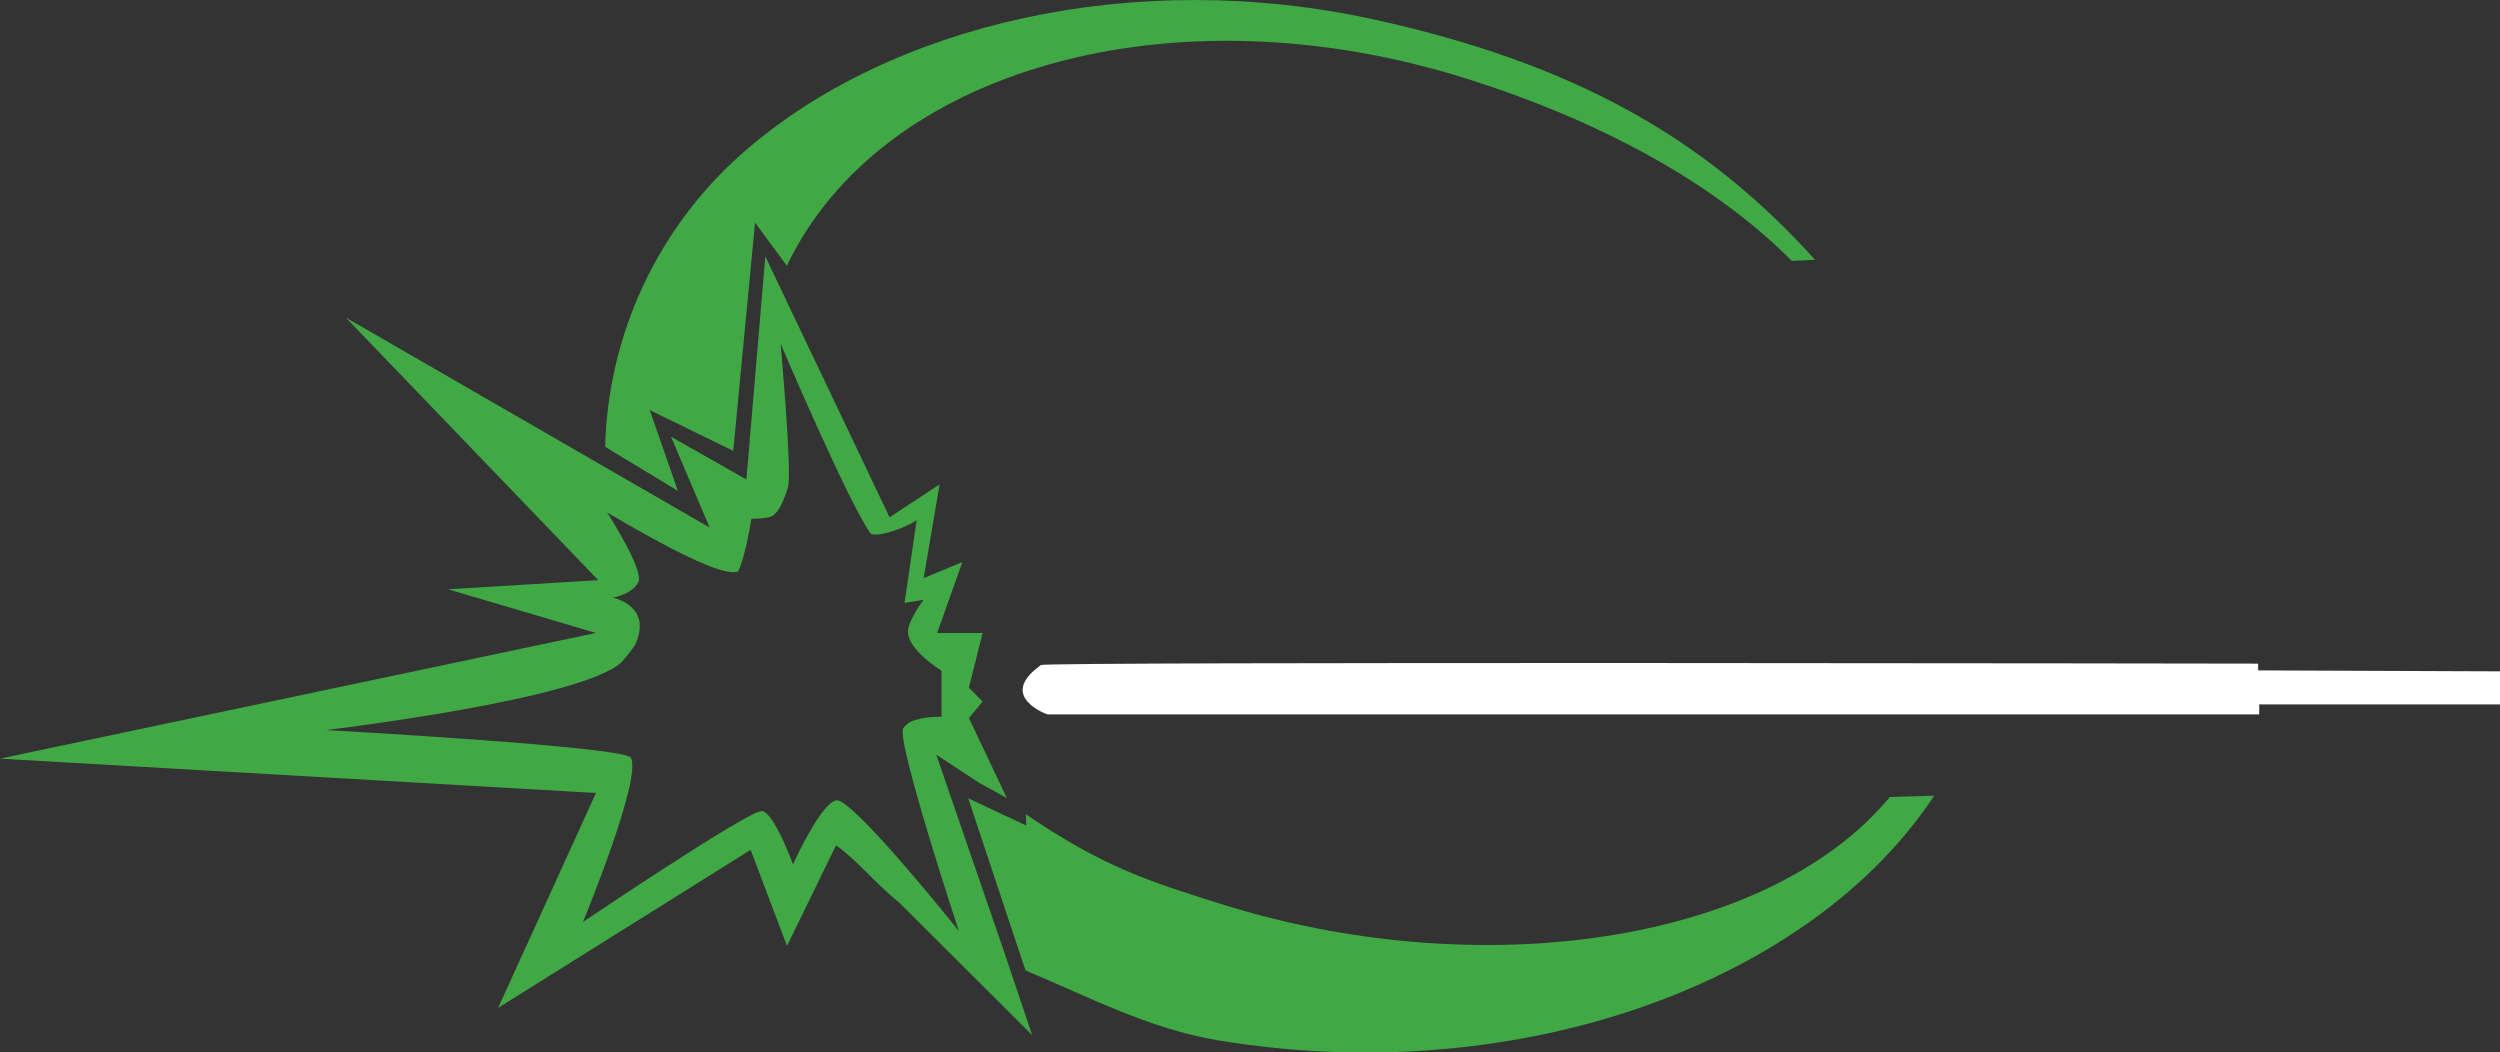
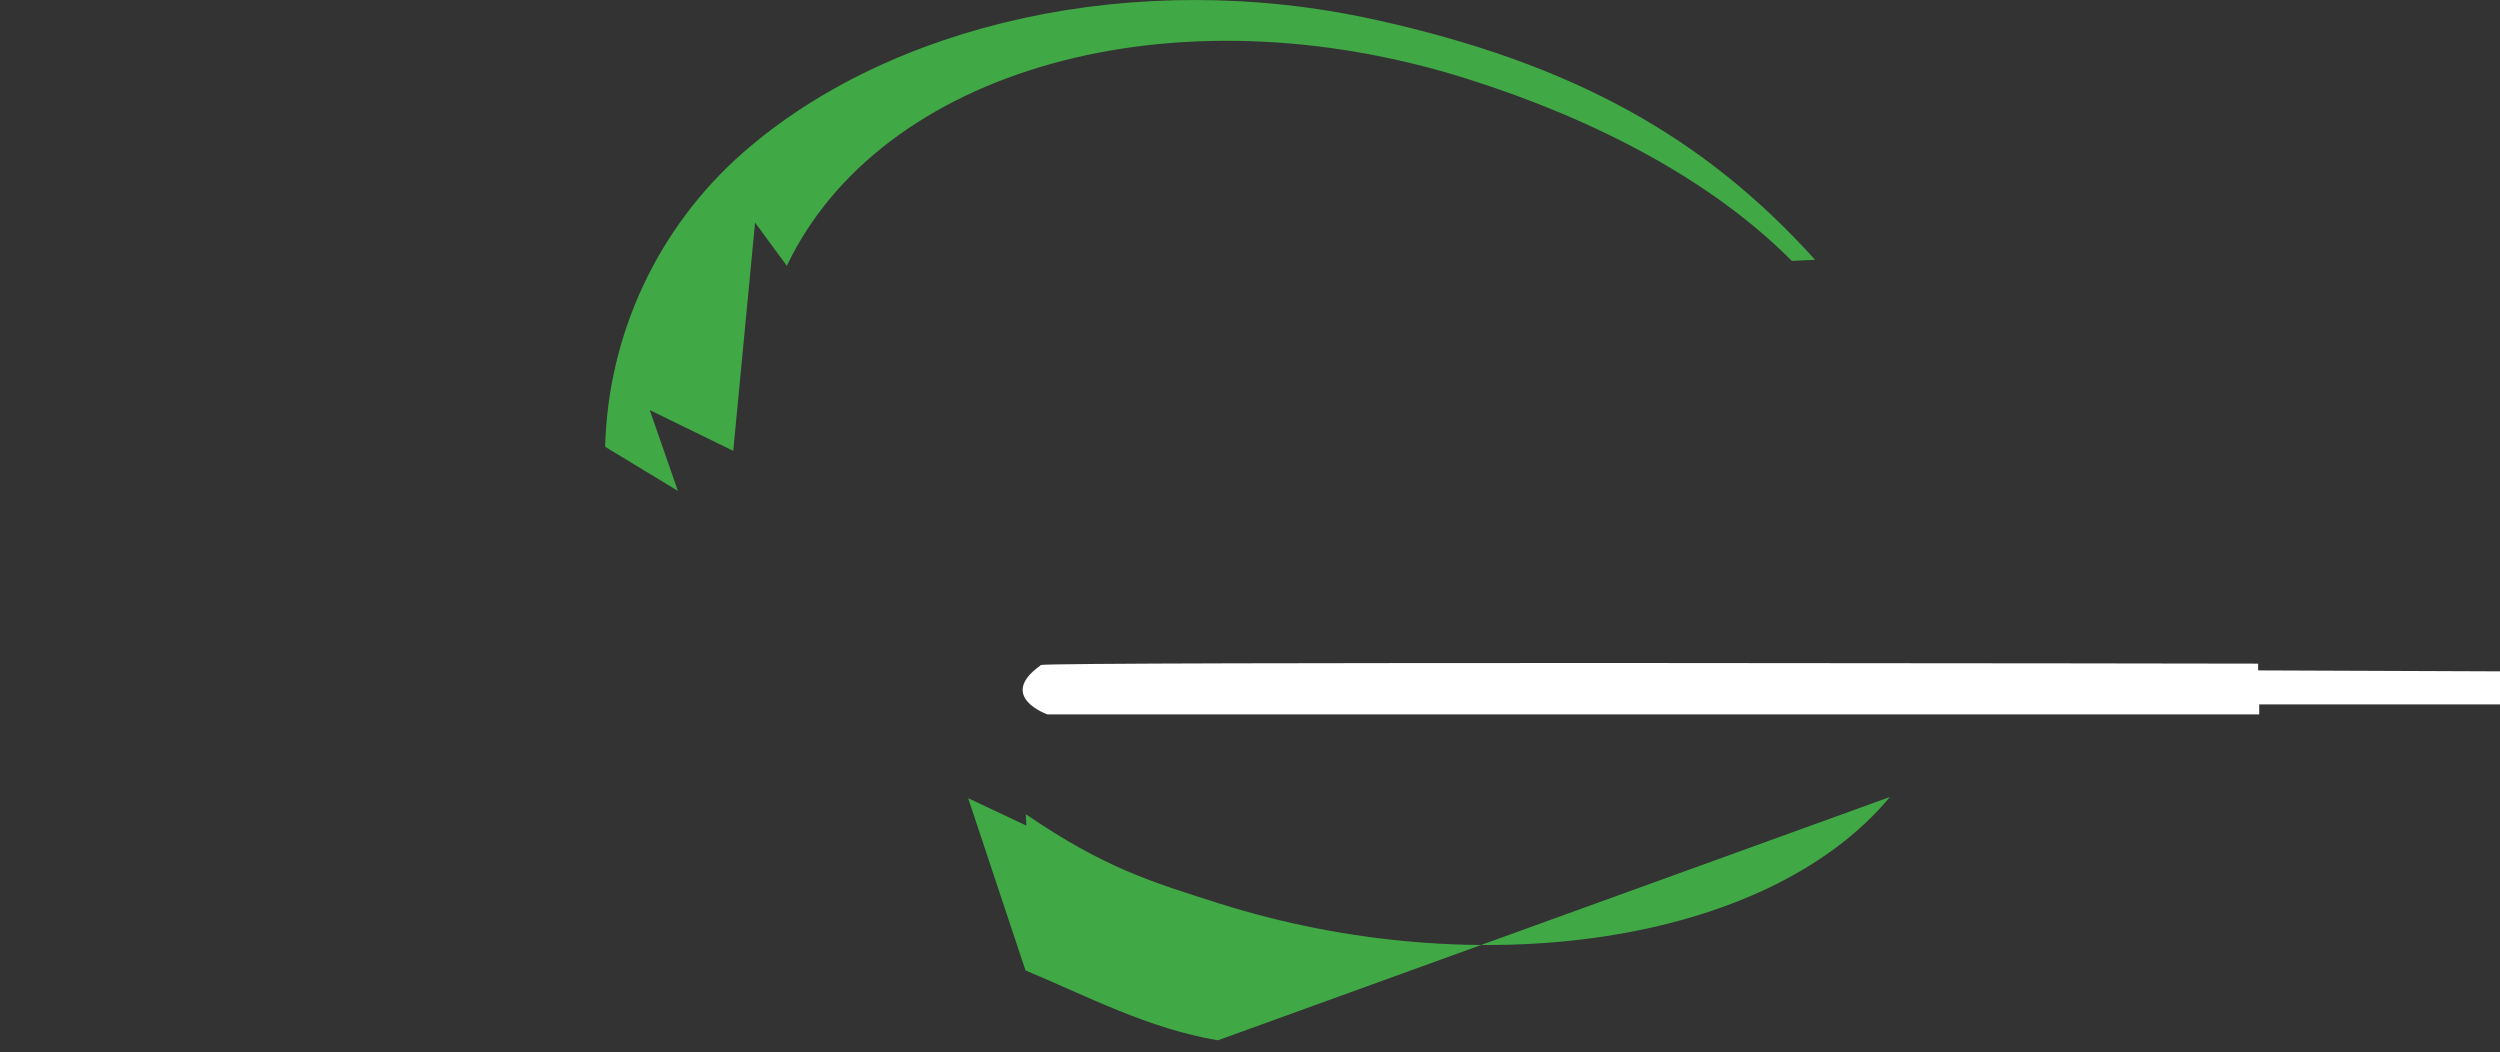
<svg xmlns="http://www.w3.org/2000/svg" width="30253" height="12736" viewBox="0 0 30253 12736" fill="none">
  <rect x="0" y="0" width="30253" height="12736" fill="#333333" stroke="none" />
  <g clip-path="url(#clip0_46_2)">
-     <path d="M22870.2 9644.43C21390.5 11424.4 17893.2 11925.3 14755 10933.2C13922.3 10669.1 13363.3 10500.9 12413.5 9853.06L12420.6 9991.26L11716.3 9659.4L12365.1 11609.2L12410.9 11743.9C13147.7 12051.1 13896.8 12448.1 14737.4 12589C18403.7 13196.4 21925.7 11875.1 23406.3 9628.58L22870.2 9644.43ZM16631.8 236.797C13726.9 -401.412 10763.9 290.495 8989.28 1849.48C8481.4 2295.59 8071.22 2841.86 7784.46 3454C7497.71 4066.15 7340.58 4730.97 7322.94 5406.73L8203.2 5940.18L7862.54 4962.18L8873.09 5456.02L9137.17 2693.68L9521.84 3216.57C10653 839.794 14187.3 -175.176 17763.8 956.874C19306 1444.55 20715.3 2182.23 21683.6 3157.59L21964.4 3143.51C20636.1 1670.79 19051.6 769.371 16631.8 236.797Z" fill="#40A945" />
+     <path d="M22870.2 9644.43C21390.5 11424.4 17893.2 11925.3 14755 10933.2C13922.3 10669.1 13363.3 10500.9 12413.5 9853.06L12420.6 9991.26L11716.3 9659.4L12365.1 11609.2L12410.9 11743.9C13147.7 12051.1 13896.8 12448.1 14737.4 12589L22870.2 9644.43ZM16631.8 236.797C13726.9 -401.412 10763.9 290.495 8989.28 1849.48C8481.4 2295.59 8071.22 2841.86 7784.46 3454C7497.71 4066.15 7340.58 4730.97 7322.94 5406.73L8203.2 5940.18L7862.54 4962.18L8873.09 5456.02L9137.17 2693.68L9521.84 3216.57C10653 839.794 14187.3 -175.176 17763.8 956.874C19306 1444.55 20715.3 2182.23 21683.6 3157.59L21964.4 3143.51C20636.1 1670.79 19051.6 769.371 16631.8 236.797Z" fill="#40A945" />
    <path d="M12592.2 8047.59C12652.1 8005.34 27326.1 8030.86 27326.1 8030.86V8112.73L30253.9 8124.17V8523.82H27339.3V8645.3H12675.8C12675.8 8645.3 12059.7 8430.51 12592.2 8051.99" fill="white" />
-     <path d="M12153.8 11526.5L11329.9 9132.1L11847.5 9471.9L12183.8 9657.64L11725.2 8689.32L11890.6 8489.49L11725.2 8321.36L11890.6 7660.26H11340.5L11645.9 6801.98L11177.6 6995.65L11370.4 5861.84L10764.8 6259.73L9261.28 3103.02L9032.41 5802.86L8119.58 5284.37L8587.88 6383.85L7192.66 5579.26L4183.91 3842.46L7239.31 7020.29L5422.44 7131.21L7212.02 7659.38L0 9180.52L7212.02 9596.01L6028.07 12196.4L9083.47 10284.4L9523.6 11446.4L10117.8 10228.1C10391.5 10429.6 10582.6 10679.7 10883.6 10924.4L12490.1 12525.6L12153.8 11526.5ZM10119.5 9684.92C10007.8 9706.93 9848.42 9965.74 9735.75 10178.8C9653.88 10331.9 9596.67 10459.6 9596.67 10459.6C9596.67 10459.6 9367.8 9832.81 9220.79 9814.32C9073.79 9795.84 7054.46 11156.8 7054.46 11156.8C7054.46 11156.8 7775.39 9414.68 7633.67 9169.08C7555.33 9033.51 3945.35 8834.57 3945.35 8834.57C3945.35 8834.57 7037.73 8468.37 7519.24 8014.14C7577.78 7950.43 7631.9 7882.78 7681.21 7811.67C7910.96 7332.79 7417.13 7231.56 7417.13 7231.56C7417.13 7231.56 7651.28 7192.83 7724.34 7045.82C7797.4 6898.82 7357.27 6219.23 7352.87 6209.55C7190.9 6093.35 8673.27 7033.5 8932.95 6913.78C8932.95 6913.78 9011.29 6775.57 9093.15 6277.33C9171.32 6279.52 9249.44 6271.53 9325.54 6253.56C9434.7 6212.19 9501.6 6001.8 9534.17 5901.45C9589.62 5744.76 9446.14 4158.48 9446.14 4158.48C9446.14 4158.48 10258.6 6062.54 10528.9 6447.23C10584.3 6526.45 11011.3 6368.88 11093.1 6291.42L10946.1 7295.82L11175.9 7258.85C11175.9 7258.85 10999.8 7491.25 10987.5 7632.09C10973.4 7860.09 11393.3 8116.25 11393.3 8116.25V8675.23C11273.9 8670.31 11154.6 8687.01 11041.2 8724.53C10996 8741.62 10957.2 8772.4 10930.3 8812.56C10842.2 8959.57 11602.8 11265 11602.8 11265C11602.8 11265 10312.3 9647.95 10119.5 9684.92Z" fill="#40A945" />
  </g>
  <defs>
    <clipPath id="clip0_46_2">
      <rect width="30253" height="12736" fill="white" />
    </clipPath>
  </defs>
</svg>